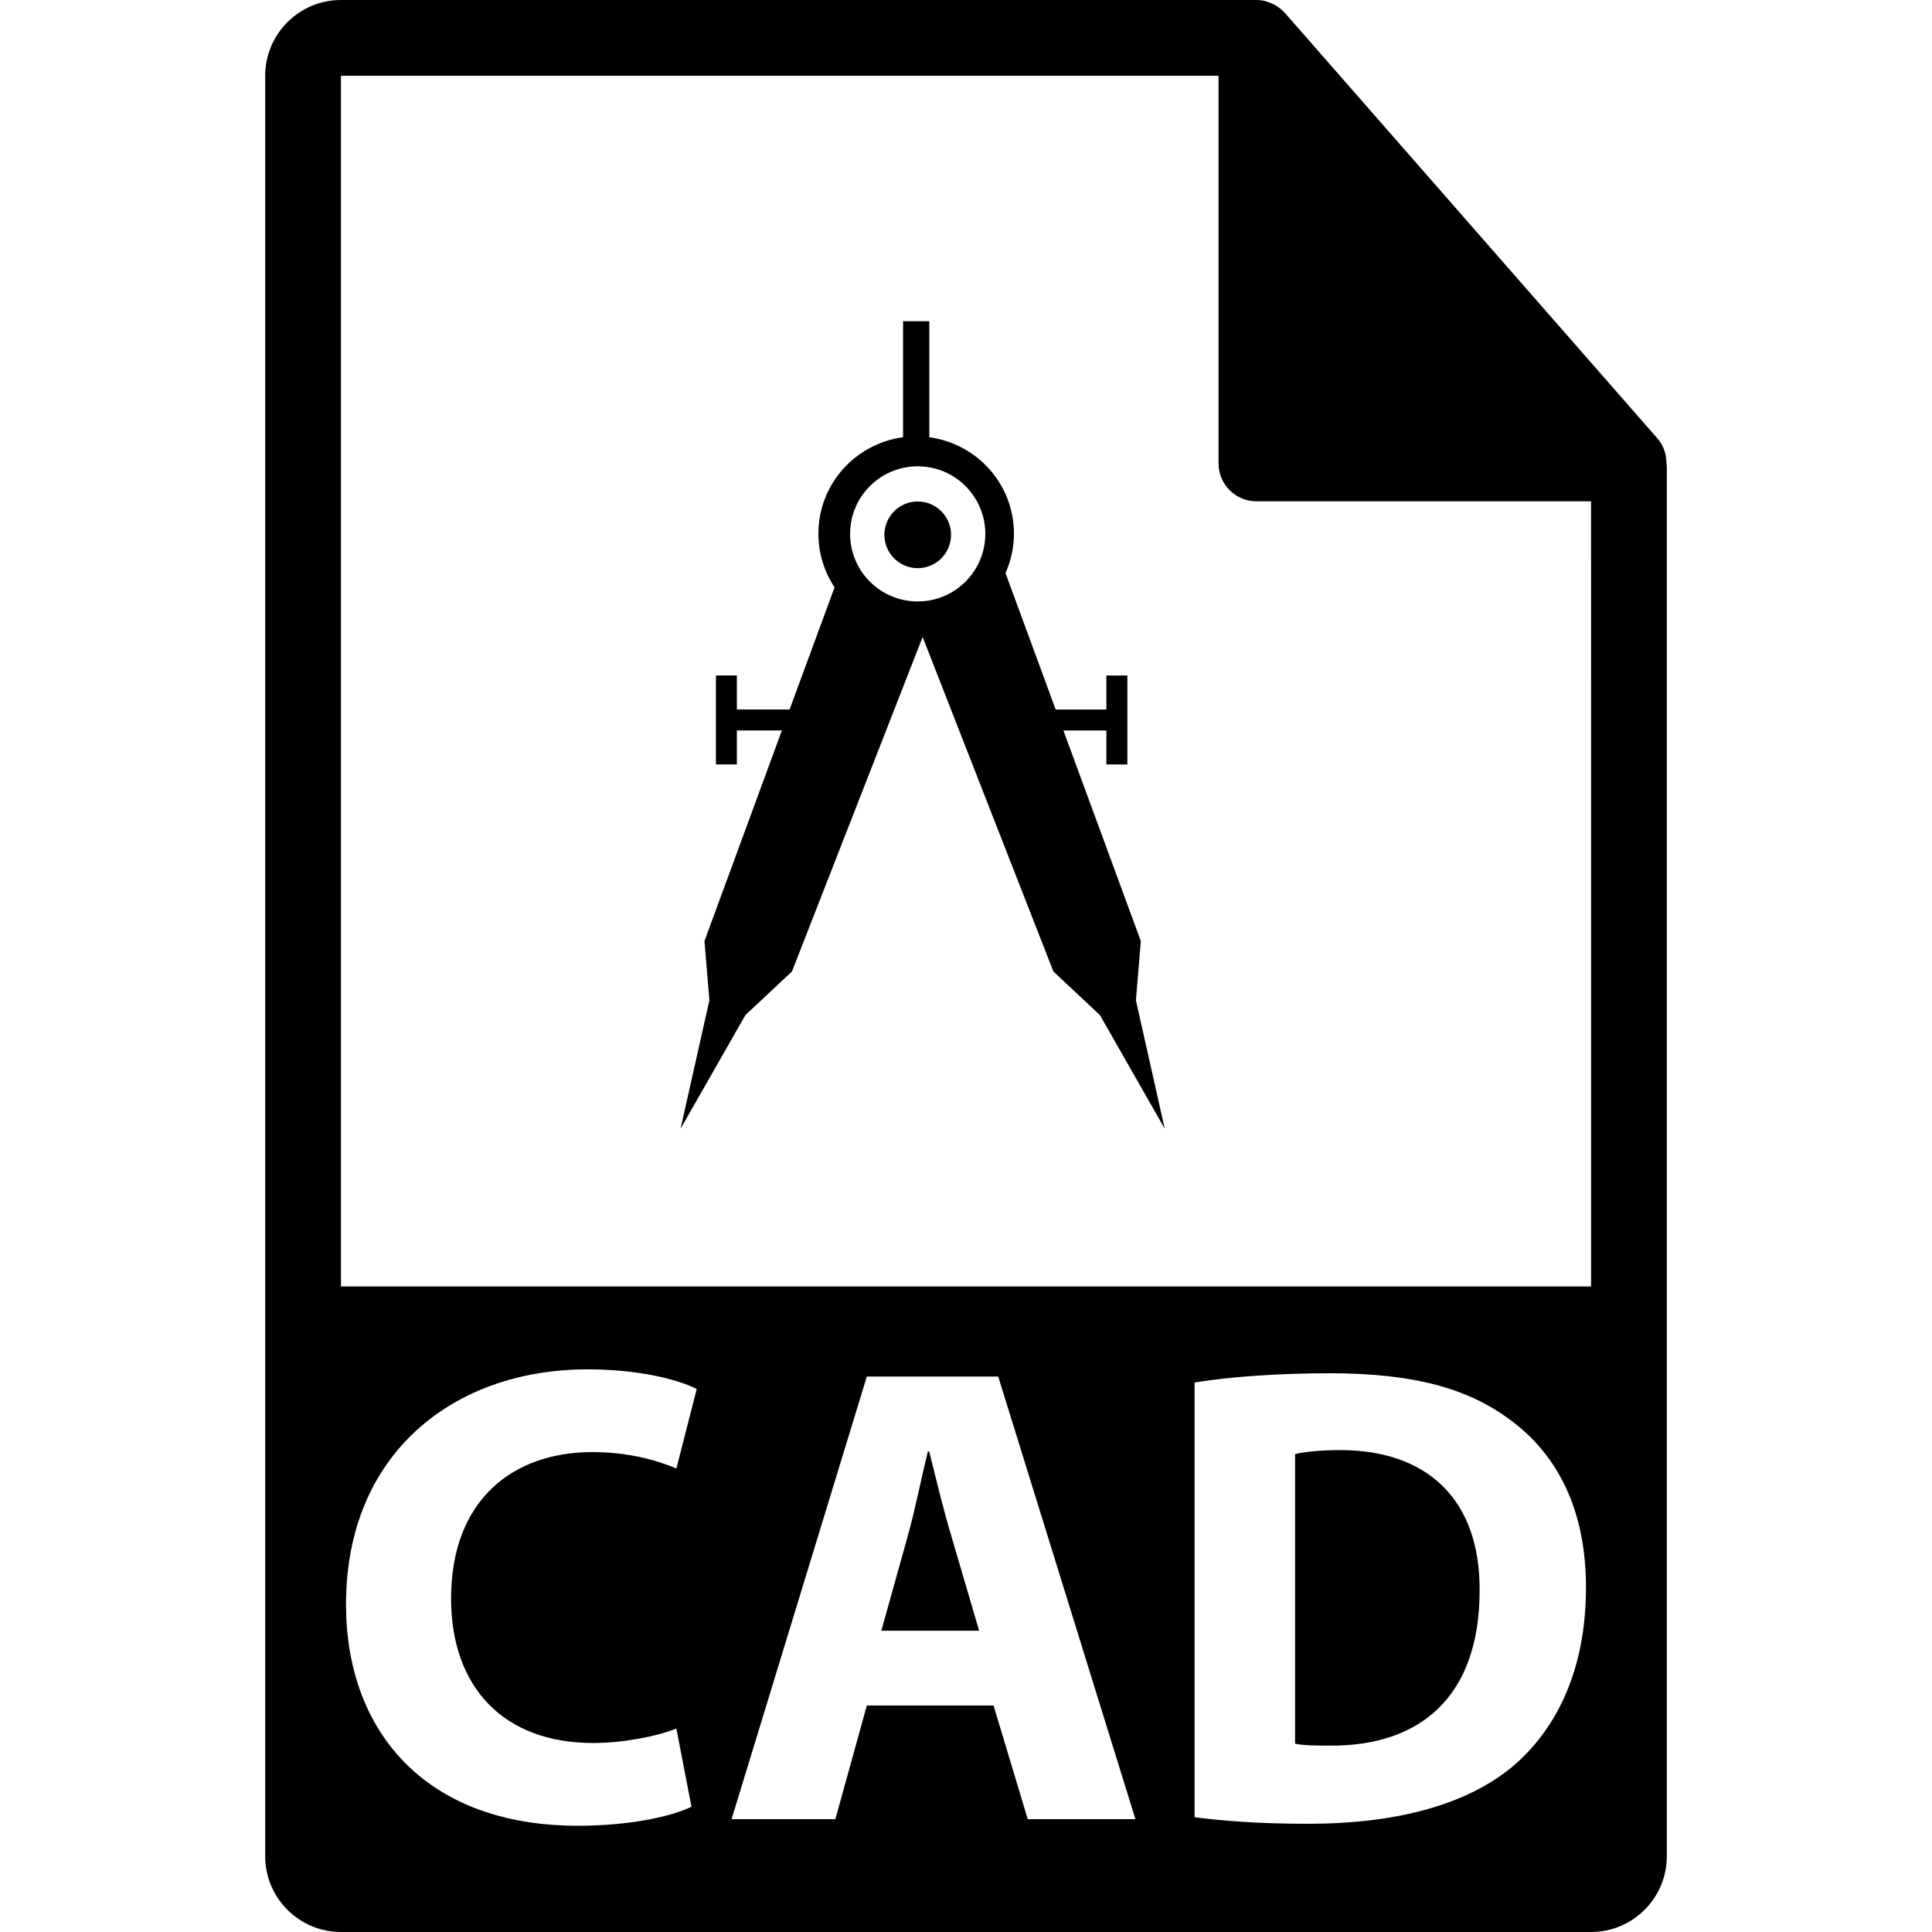
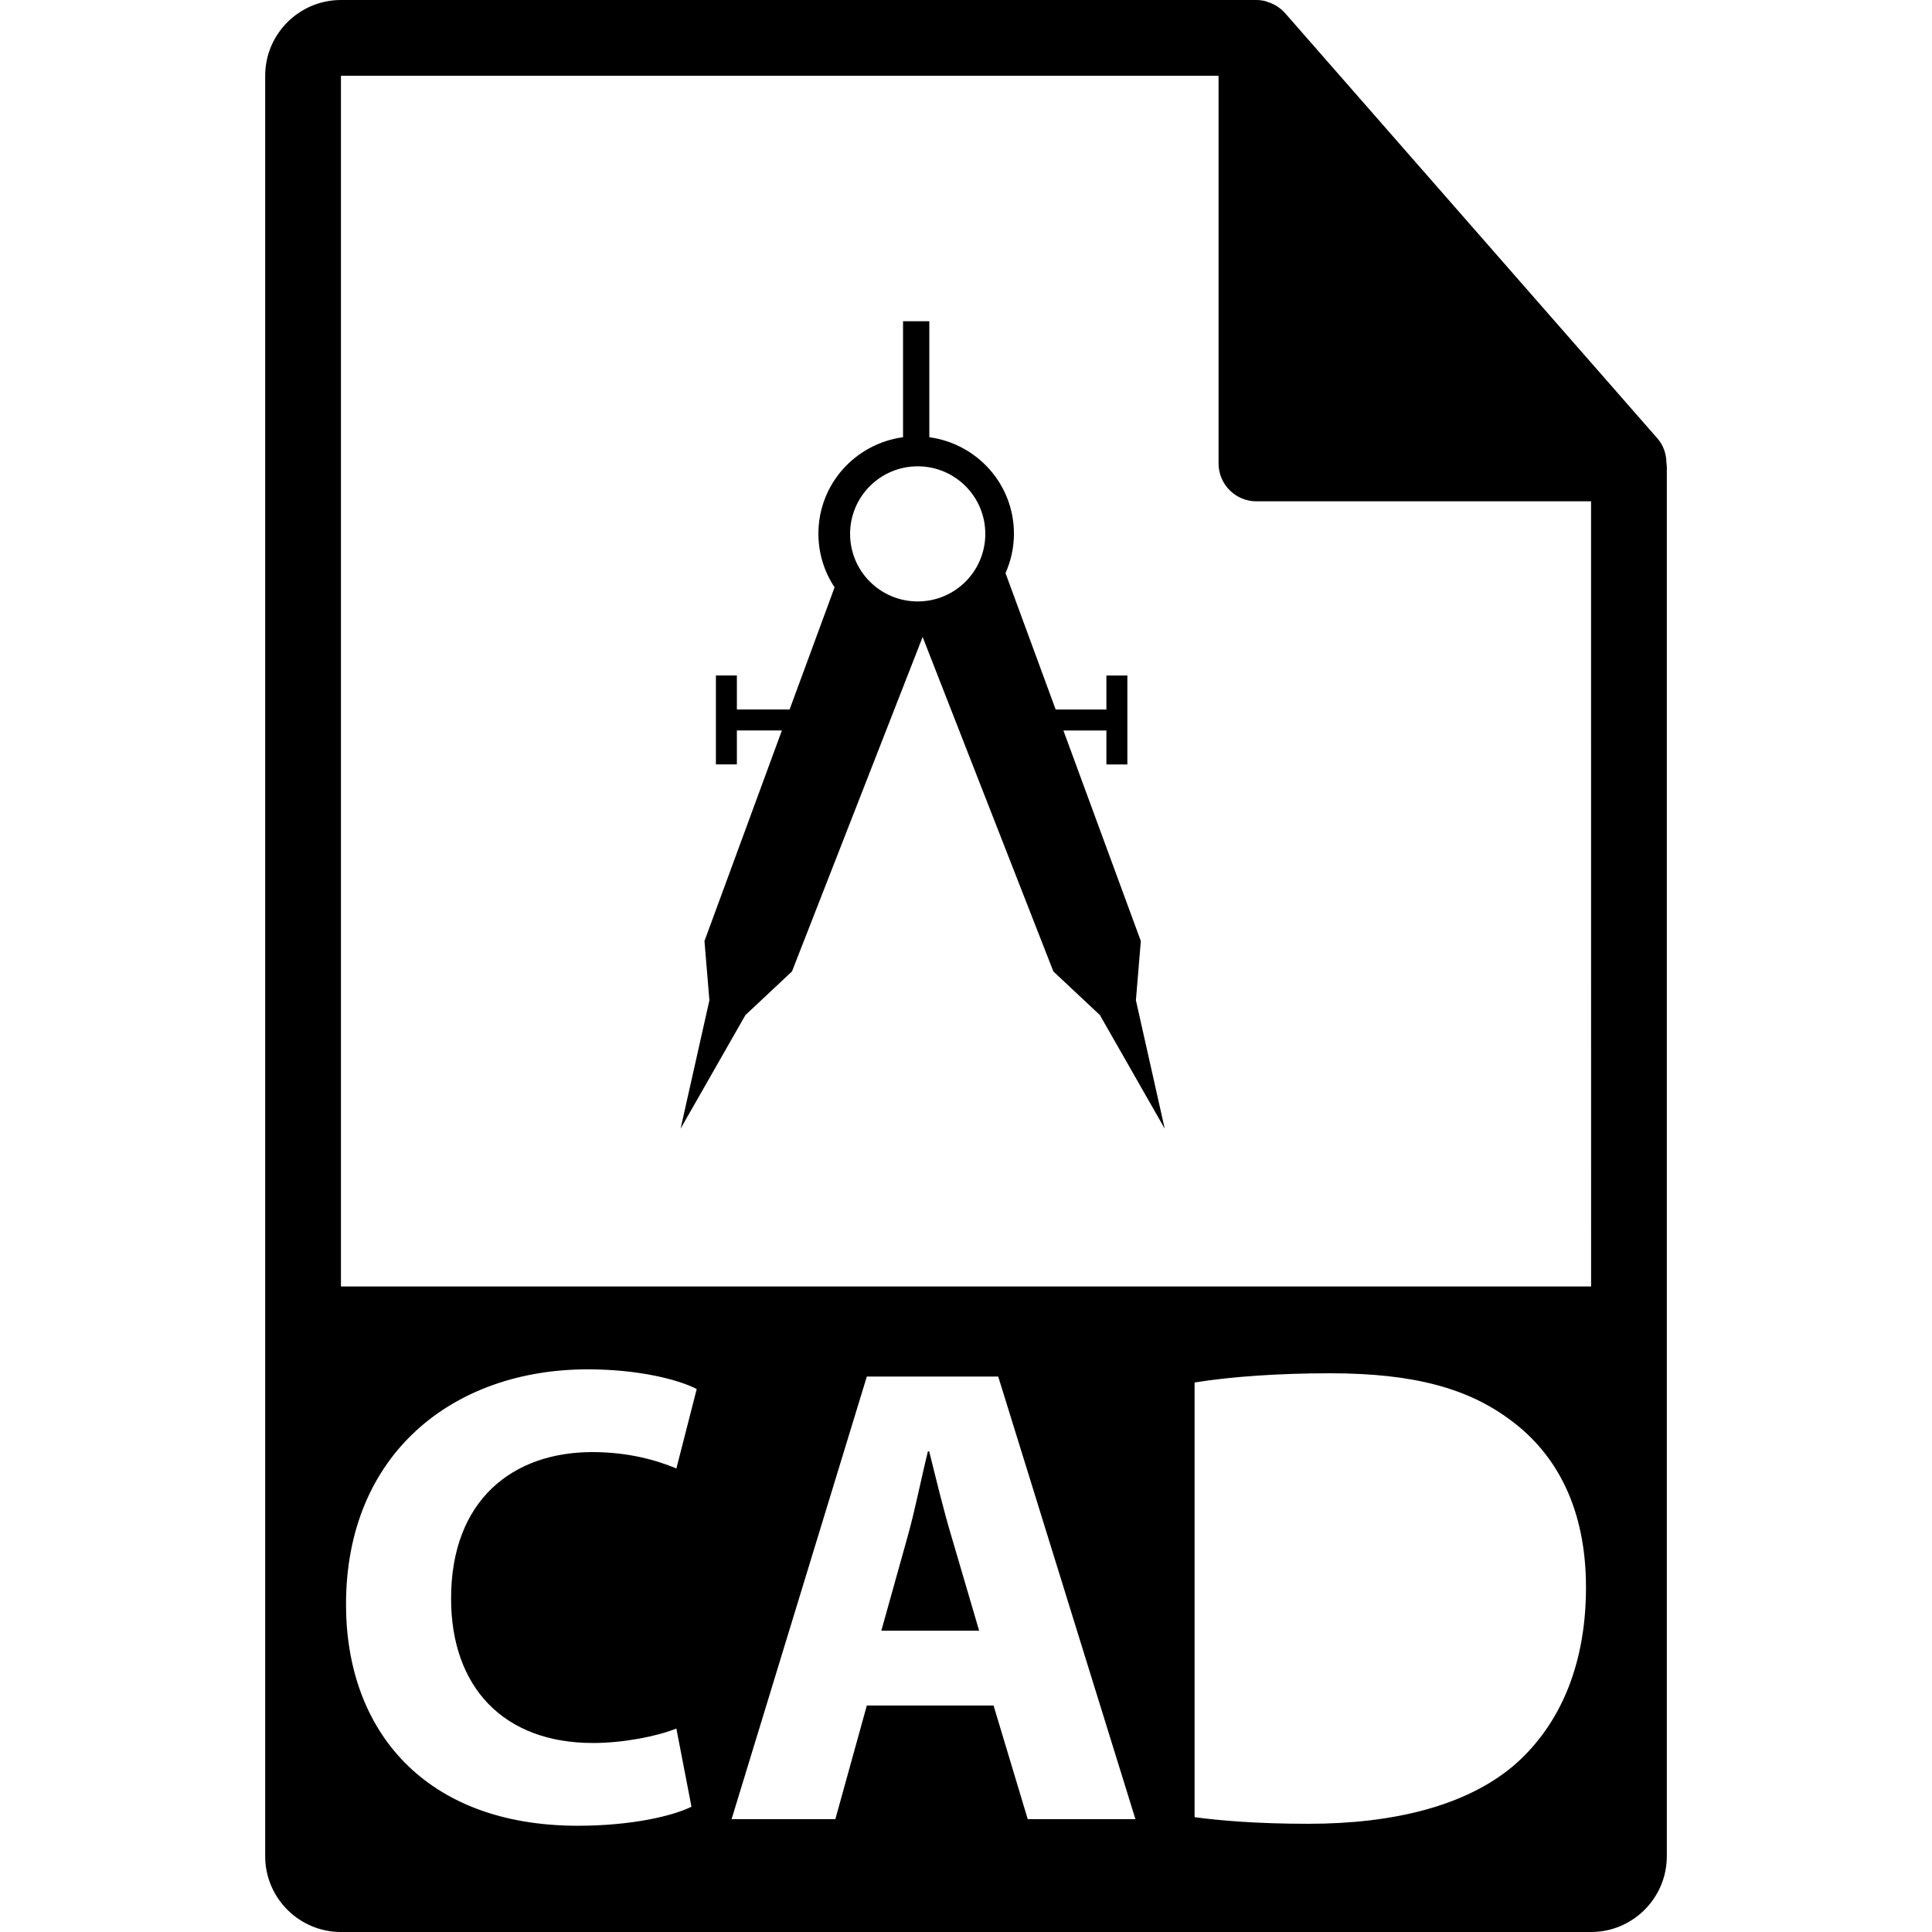
<svg xmlns="http://www.w3.org/2000/svg" fill="#000000" version="1.1" id="Capa_1" width="800px" height="800px" viewBox="0 0 550.801 550.801" xml:space="preserve">
  <g>
    <g>
      <path d="M264.908,413.791h-0.369c-1.866,7.494-3.73,17.033-5.798,24.332l-7.48,26.778h27.884l-7.865-26.778 C269.027,430.64,266.78,421.285,264.908,413.791z" />
-       <path d="M382.135,413.417c-6.36,0-10.479,0.564-12.92,1.128v82.562c2.436,0.559,6.37,0.559,9.924,0.559 c25.84,0.19,42.684-14.038,42.684-44.181C422.012,427.275,406.666,413.417,382.135,413.417z" />
      <path d="M475.095,131.992c-0.032-2.521-0.833-5.021-2.568-6.993L366.324,3.689c-0.021-0.035-0.053-0.045-0.084-0.077 c-0.633-0.706-1.36-1.284-2.141-1.803c-0.232-0.145-0.465-0.285-0.707-0.422c-0.686-0.367-1.393-0.665-2.131-0.886 c-0.2-0.063-0.379-0.145-0.58-0.197C359.87,0.114,359.037,0,358.203,0H97.2C85.292,0,75.6,9.693,75.6,21.601v507.6 c0,11.907,9.692,21.601,21.6,21.601H453.6c11.908,0,21.601-9.693,21.601-21.601V133.202 C475.2,132.791,475.137,132.393,475.095,131.992z M169.037,496.916c8.628,0,18.17-1.872,23.792-4.118l4.303,22.285 c-5.242,2.616-17.031,5.427-32.39,5.427c-43.63,0-66.095-27.147-66.095-63.097c0-43.068,30.705-67.025,68.903-67.025 c14.787,0,26.03,3.001,31.084,5.611l-5.801,22.649c-5.812-2.432-13.856-4.667-23.965-4.667c-22.663,0-40.268,13.652-40.268,41.739 C128.596,481.001,143.585,496.916,169.037,496.916z M293.003,518.638l-9.745-32.4h-36.131l-8.975,32.4h-29.587l38.562-126.193 h37.455l39.124,126.193H293.003z M431.188,503.656c-13.299,11.053-33.518,16.295-58.229,16.295 c-14.782,0-25.271-0.939-32.39-1.878V394.137c10.483-1.692,24.157-2.626,38.575-2.626c23.968,0,39.492,4.304,51.664,13.479 c13.114,9.745,21.347,25.28,21.347,47.566C452.155,476.698,443.359,493.362,431.188,503.656z M97.2,366.752V21.601h250.203 v110.521c0,5.962,4.831,10.8,10.8,10.8H453.6l0.011,223.837H97.2V366.752z" />
      <path d="M325.244,268.289l-22.074-60.033h12.256v9.682h5.979v-25.353h-5.979v9.693h-14.46l-14.302-38.886 c1.529-3.449,2.404-7.235,2.404-11.243c0-14.109-10.525-25.65-24.123-27.496v-33.07h-7.491v33.064 c-13.614,1.846-24.131,13.387-24.131,27.496c0,5.655,1.695,10.908,4.611,15.303l-12.825,34.826h-15.029v-9.692h-5.978v25.352 h5.978v-9.682h12.835l-22.074,60.033l1.405,16.894l-8.214,36.598l18.479-32.379l13.278-12.445l37.249-95.354l37.272,95.354 l13.269,12.445l18.478,32.379l-8.216-36.598L325.244,268.289z M261.636,171.466c-10.655,0-19.28-8.627-19.28-19.256 c0-10.645,8.63-19.267,19.28-19.267c10.642,0,19.269,8.628,19.269,19.267C280.905,162.844,272.278,171.466,261.636,171.466z" />
-       <circle cx="261.636" cy="152.475" r="9.504" />
    </g>
  </g>
</svg>